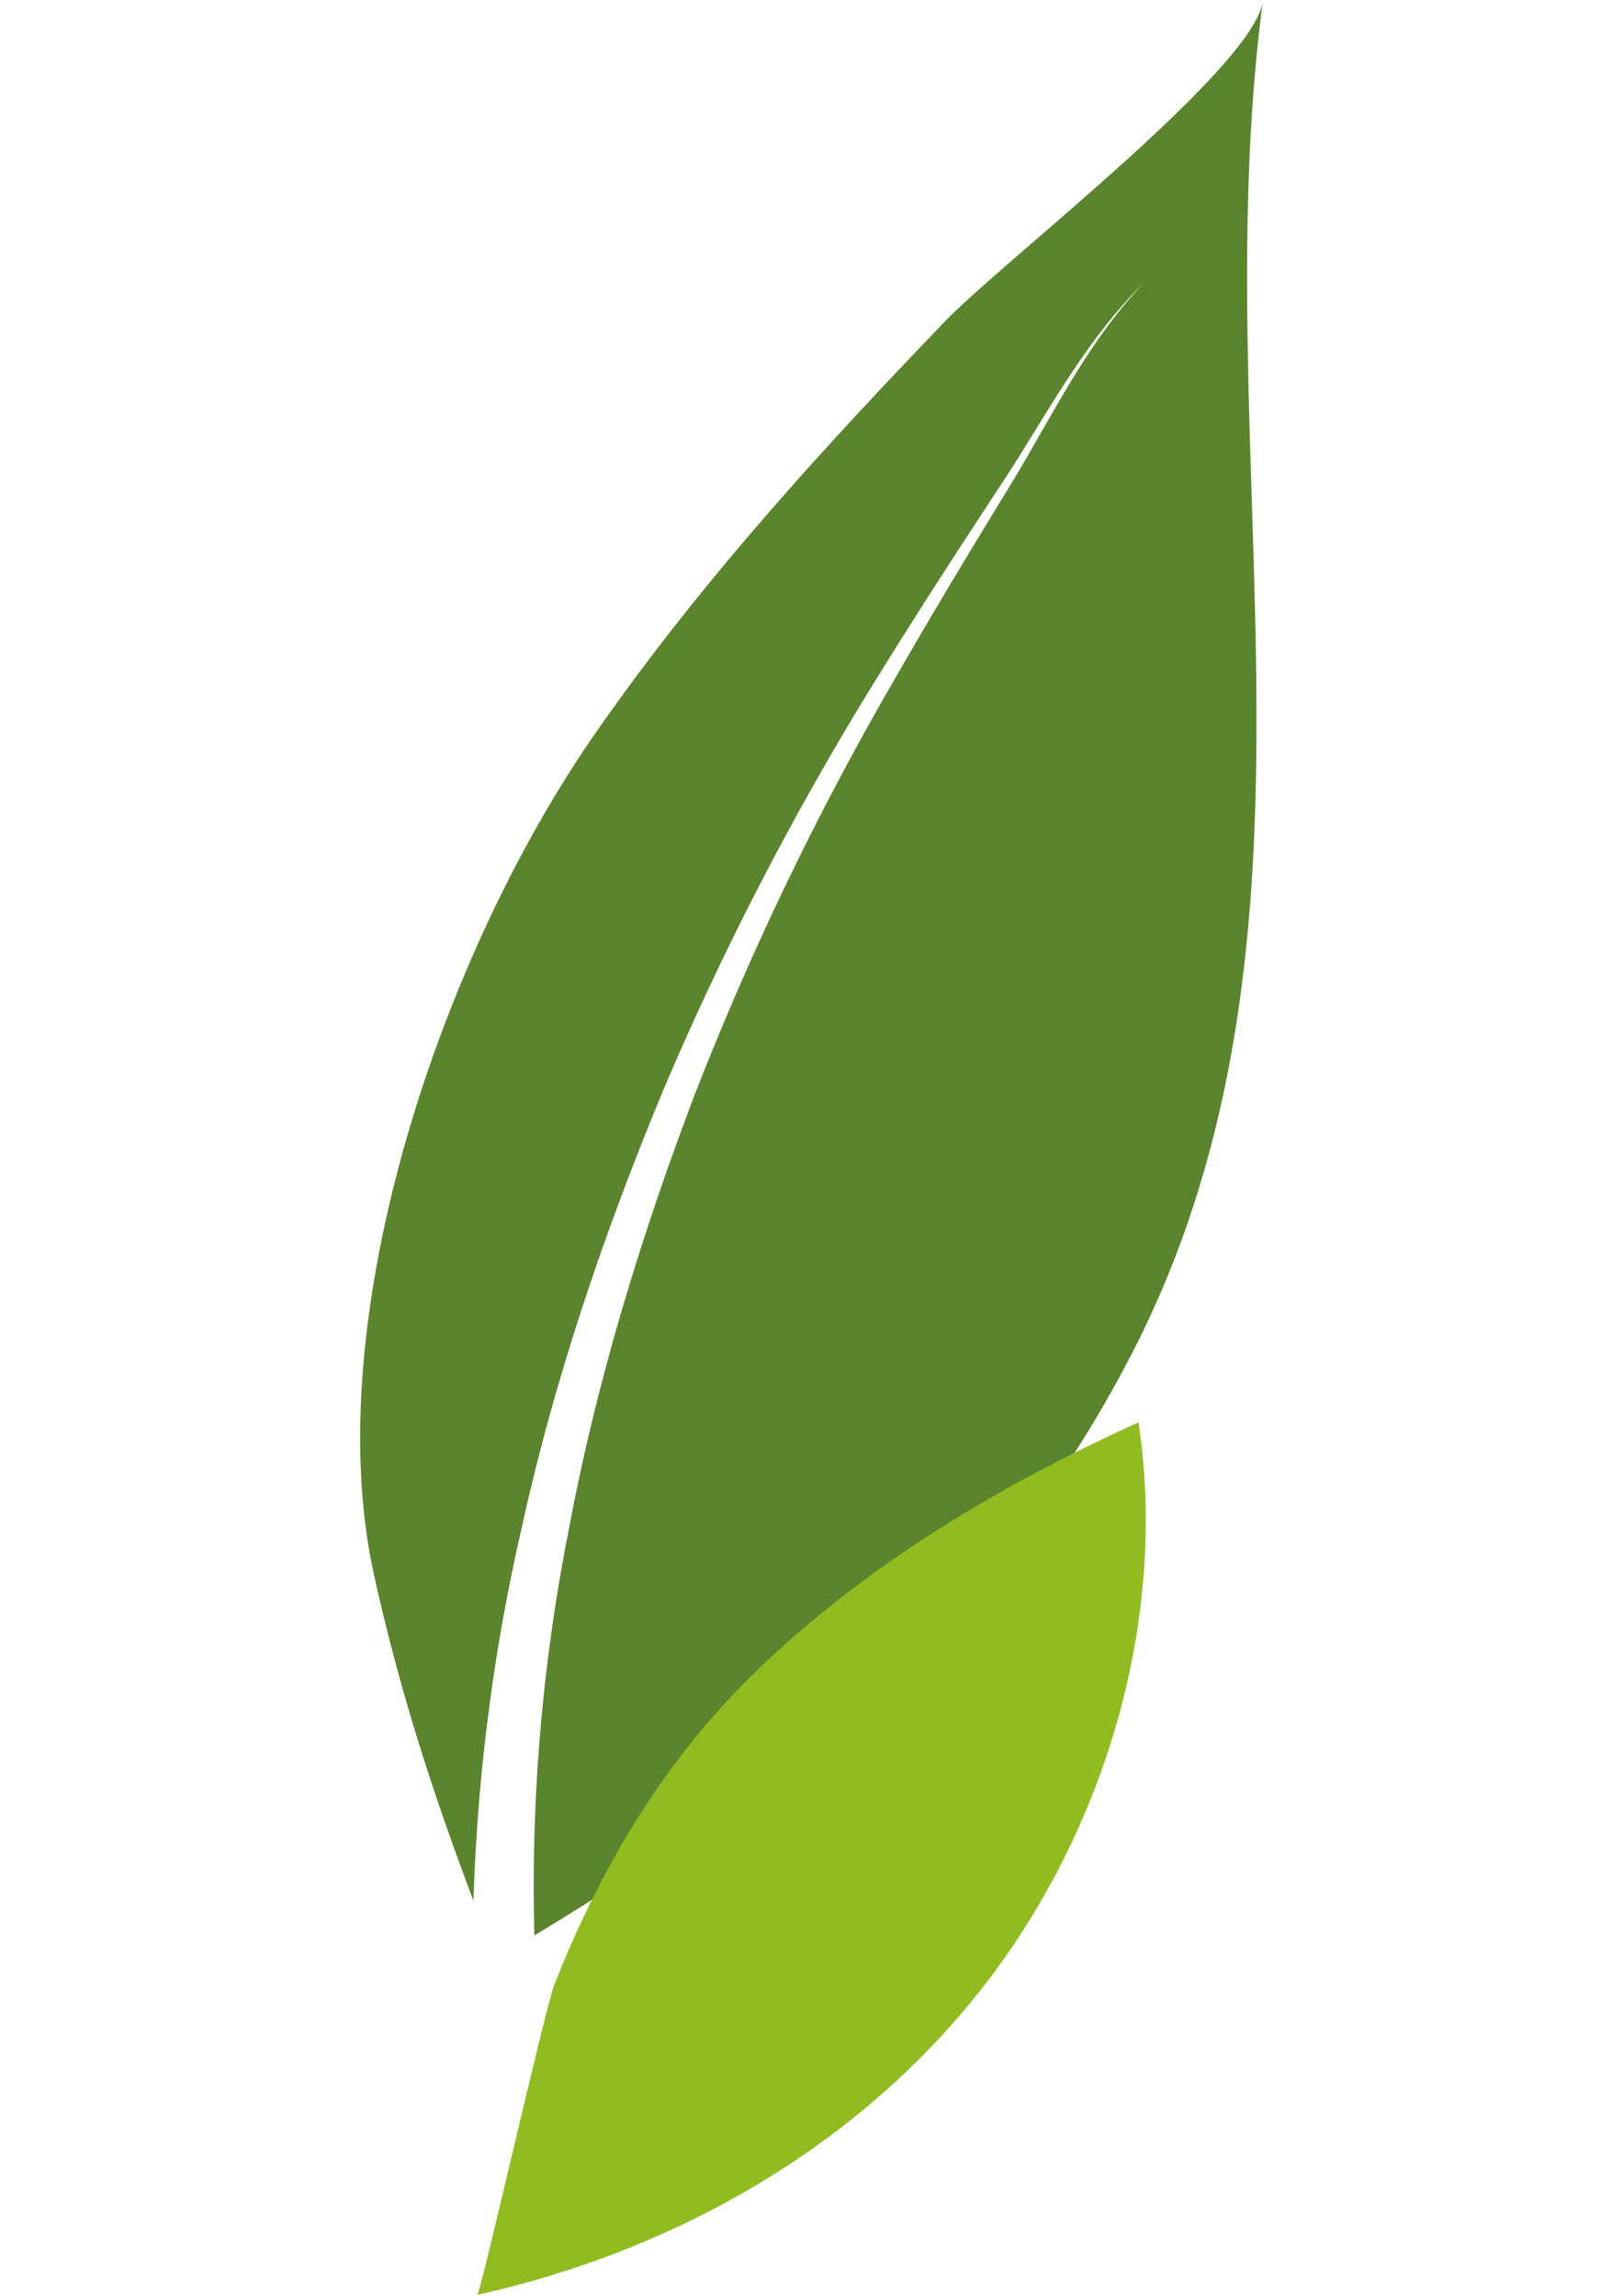
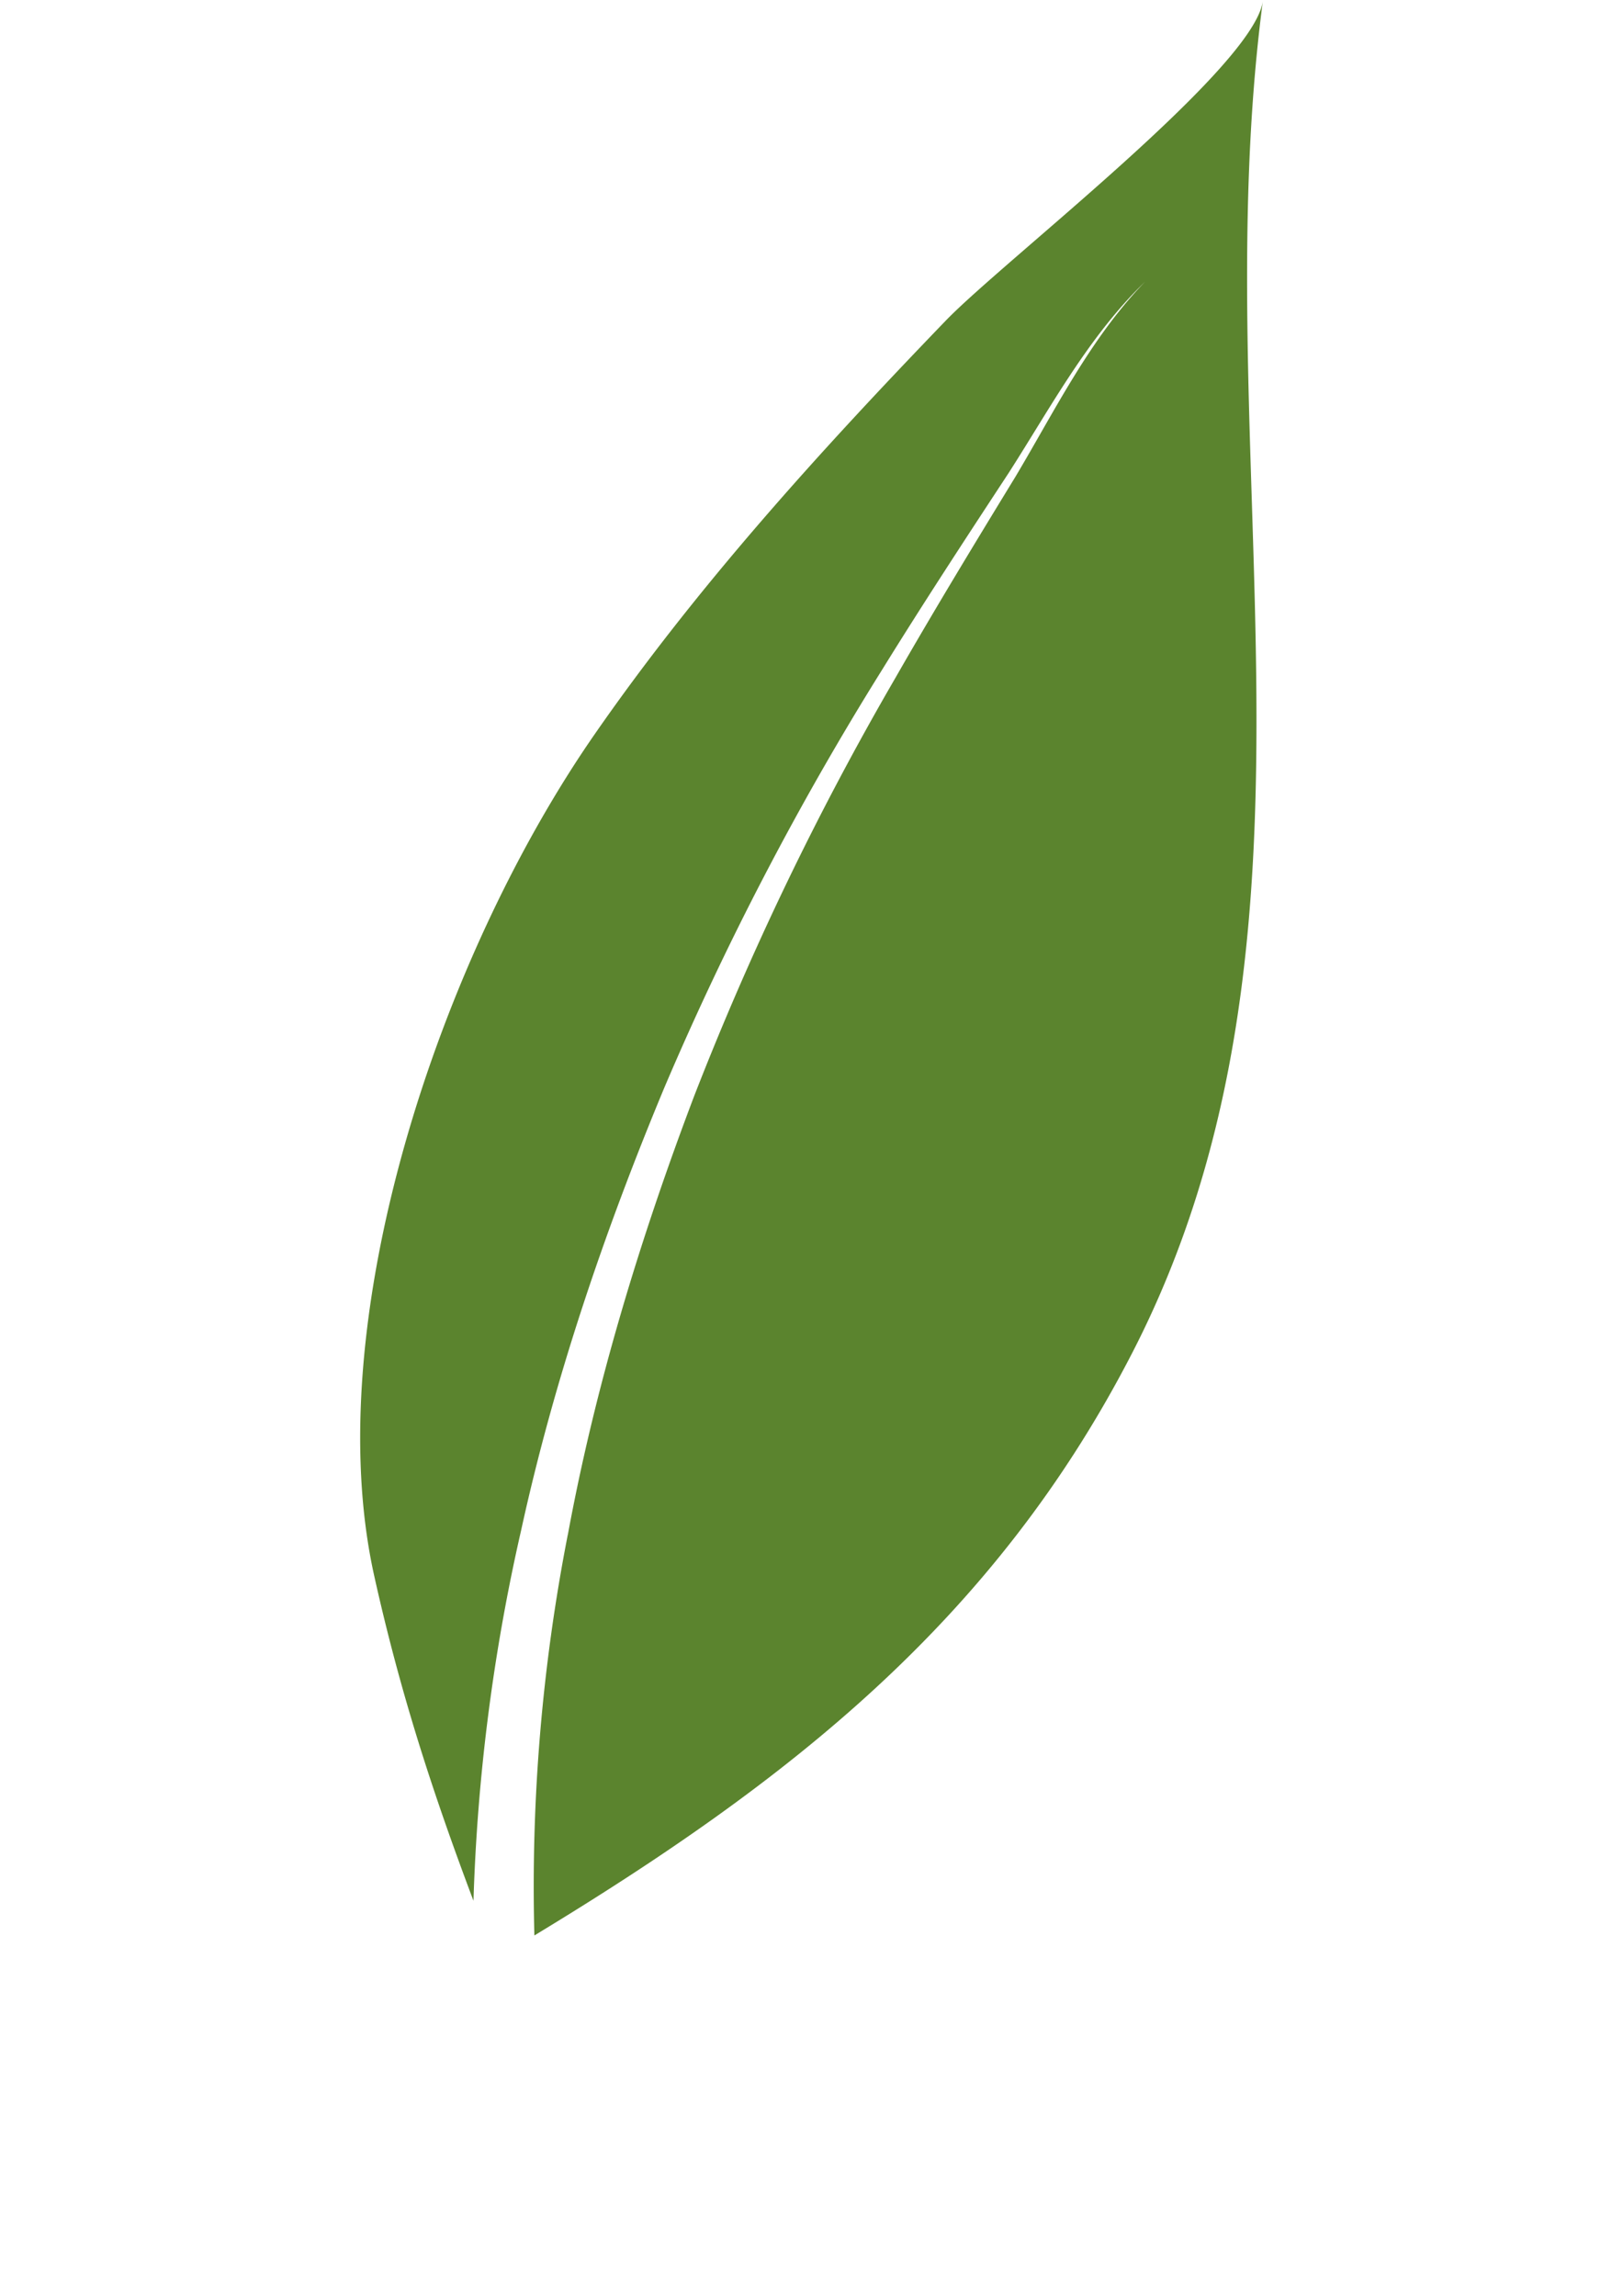
<svg xmlns="http://www.w3.org/2000/svg" id="Vrstva_1" data-name="Vrstva 1" viewBox="0 0 595.28 841.89">
  <defs>
    <style>.cls-1{fill:#5b842e;}.cls-2{fill:#90bc22;}</style>
  </defs>
  <title>Listy</title>
  <path class="cls-1" d="M208.27,562.81c10-54.25,26.29-108,46.27-160.71a1096.44,1096.44,0,0,1,73.81-153.4c14.22-24.85,29.09-49.32,44.07-73.84,14.67-24.61,27.35-50.63,47.52-71.52-20.85,20.2-34.61,46.13-50,70.12-15.76,24-31.53,48.08-46.64,72.53a1108.47,1108.47,0,0,0-79.56,152.68c-22,52.78-40.45,107-52.57,162.37a706,706,0,0,0-17.51,136c-15.08-40-26.87-76.33-36.37-119-20.73-93,23.64-226.29,80.69-308.6,37.85-54.6,82.84-104.07,128.93-151.89C368.23,95.48,460,24.89,463.19.32c-21.94,166.88,31.5,341.33-47.81,495.59C364.83,594.24,289.17,653.29,196,709.75a672.09,672.09,0,0,1,12.25-146.94" />
-   <path class="cls-2" d="M278.32,611.91c-33.28,31.81-57.38,71.21-74.94,115.72-3.52,8.9-27.1,113.66-28.36,113.94,68.11-15.18,133.84-50.19,180.78-107s73.19-136.65,61.79-213c-50,22.73-98.35,51.18-139.27,90.29" />
</svg>